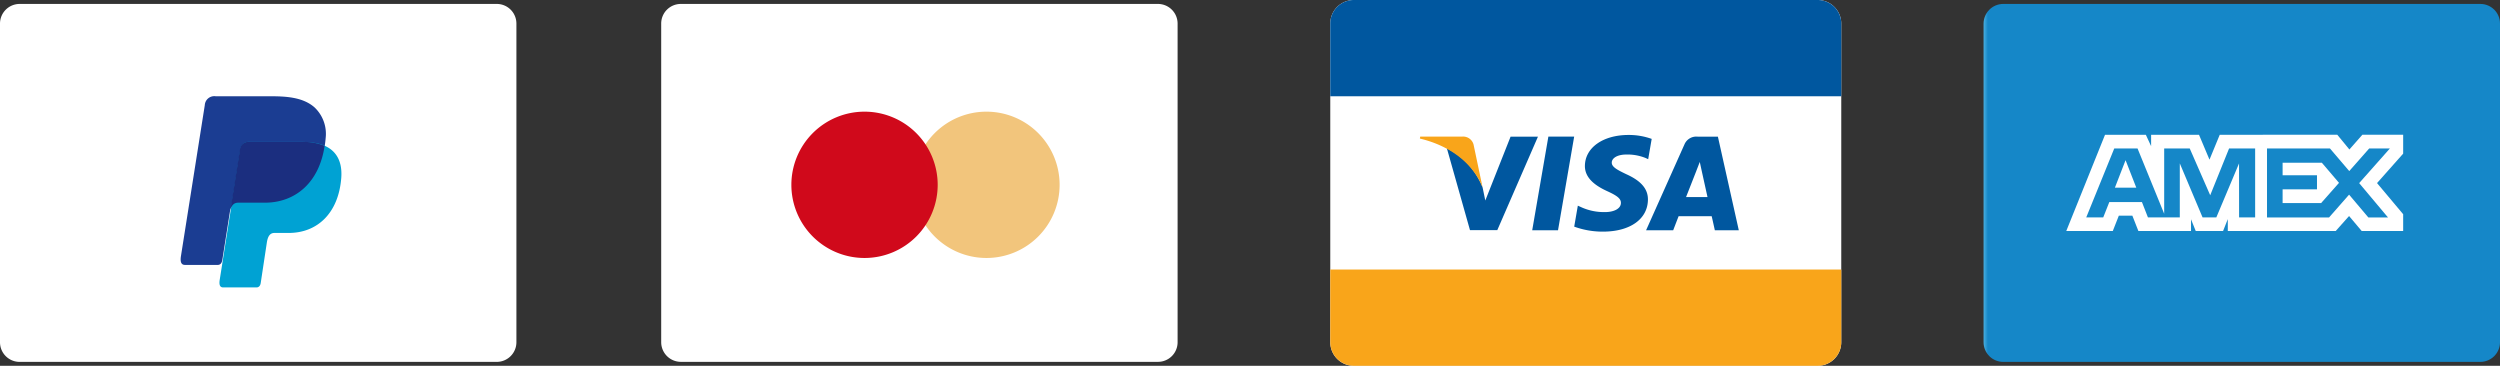
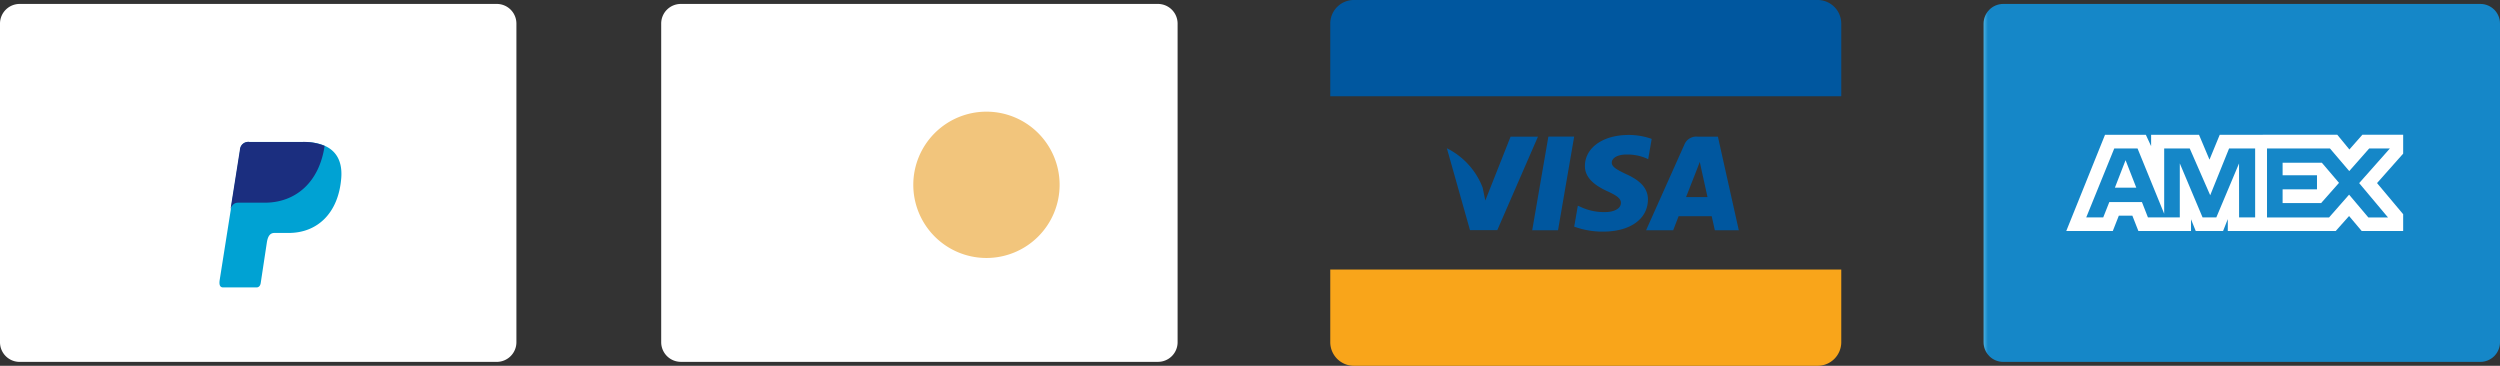
<svg xmlns="http://www.w3.org/2000/svg" width="317.607" height="46.47" viewBox="0 0 317.607 46.47">
  <rect x="0" y="0" width="317.607" height="46.47" fill="#333333" stroke="none" />
  <defs>
    <clipPath id="clip-path">
      <path id="Tracciato_122" data-name="Tracciato 122" d="M2.992.5A2.5,2.5,0,0,0,.5,2.995v40.48a2.491,2.491,0,0,0,2.492,2.5H63.616a2.5,2.5,0,0,0,2.491-2.5V2.995A2.494,2.494,0,0,0,63.616.5Z" fill="none" />
    </clipPath>
    <linearGradient id="linear-gradient" x1="0.152" y1="0.85" x2="0.163" y2="0.85" gradientUnits="objectBoundingBox">
      <stop offset="0" stop-color="#79d1f3" />
      <stop offset="1" stop-color="#1587c8" />
    </linearGradient>
  </defs>
  <g id="Raggruppa_303" data-name="Raggruppa 303" transform="translate(77.5 -5601)">
    <g id="Raggruppa_304" data-name="Raggruppa 304">
      <g id="Raggruppa_283" data-name="Raggruppa 283" transform="translate(-78 5601)">
        <g id="Raggruppa_295" data-name="Raggruppa 295">
          <path id="Tracciato_100" data-name="Tracciato 100" d="M63.616.5a2.492,2.492,0,0,1,2.49,2.495v40.48a2.5,2.5,0,0,1-2.49,2.5H2.992A2.492,2.492,0,0,1,.5,43.475V2.995A2.5,2.5,0,0,1,2.992.5Z" fill="#fff" fill-rule="evenodd" />
-           <path id="Tracciato_102" data-name="Tracciato 102" d="M27.9,12.229h6.824c1.922,0,4.2.062,5.727,1.407A4.621,4.621,0,0,1,41.877,17.5c-.418,5.21-3.535,8.129-7.715,8.129H30.8c-.573,0-.953.38-1.114,1.408l-.94,5.974c-.061.388-.229.616-.535.644H24c-.466,0-.632-.357-.51-1.13l3.027-19.165A1.208,1.208,0,0,1,27.9,12.229" fill="#1b3d92" fill-rule="evenodd" />
          <path id="Tracciato_103" data-name="Tracciato 103" d="M32.212,18.035h6.817c3.66,0,5.038,1.853,4.825,4.579-.35,4.495-3.068,6.98-6.672,6.98h-1.82c-.494,0-.826.326-.961,1.214l-.78,5.152c-.051.335-.227.531-.492.555H28.855c-.4,0-.546-.307-.44-.974l2.61-16.528a1.042,1.042,0,0,1,1.187-.978" fill="#00a2d3" fill-rule="evenodd" />
          <path id="Tracciato_104" data-name="Tracciato 104" d="M29.789,26.556l1.192-7.543a1.042,1.042,0,0,1,1.187-.977h6.817a6.671,6.671,0,0,1,2.755.5c-.685,4.638-3.685,7.215-7.612,7.215H30.762c-.443,0-.774.226-.973.805" fill="#1b2e7f" fill-rule="evenodd" />
        </g>
      </g>
      <g id="Raggruppa_285" data-name="Raggruppa 285" transform="translate(5.999 5601)">
        <g id="Raggruppa_296" data-name="Raggruppa 296" transform="translate(0 0)">
          <path id="Tracciato_105" data-name="Tracciato 105" d="M2.99.5A2.492,2.492,0,0,0,.5,2.995v40.48A2.5,2.5,0,0,0,2.99,45.97H63.614a2.492,2.492,0,0,0,2.492-2.495V2.995A2.5,2.5,0,0,0,63.614.5Z" transform="translate(0.001 0)" fill="#fff" fill-rule="evenodd" />
          <path id="Tracciato_107" data-name="Tracciato 107" d="M24.784,14.186a9.294,9.294,0,1,0,9.294,9.294,9.294,9.294,0,0,0-9.294-9.294" transform="translate(17.039 0)" fill="#f2c57c" fill-rule="evenodd" />
-           <path id="Tracciato_108" data-name="Tracciato 108" d="M40.274,14.186a9.294,9.294,0,1,0,9.294,9.294,9.294,9.294,0,0,0-9.294-9.294" transform="translate(-13.941 0)" fill="#d0091b" fill-rule="evenodd" />
        </g>
      </g>
      <g id="Raggruppa_289" data-name="Raggruppa 289" transform="translate(90.657 5601)">
        <g id="Raggruppa_297" data-name="Raggruppa 297">
-           <path id="Rettangolo_167" data-name="Rettangolo 167" d="M2.994,0H61.925a2.994,2.994,0,0,1,2.994,2.994v40.48a3,3,0,0,1-3,3H3a3,3,0,0,1-3-3V2.994A2.994,2.994,0,0,1,2.994,0Z" transform="translate(0.844 0)" fill="#fff" />
          <path id="Tracciato_113" data-name="Tracciato 113" d="M41.678,17.646a8.558,8.558,0,0,0-2.94-.5c-3.241,0-5.525,1.614-5.544,3.927-.018,1.709,1.63,2.663,2.874,3.232,1.277.583,1.706.955,1.7,1.476-.008.8-1.019,1.161-1.962,1.161a6.95,6.95,0,0,1-3.088-.624l-.423-.189-.46,2.663a10.5,10.5,0,0,0,3.654.635c3.448,0,5.687-1.595,5.712-4.065.012-1.353-.861-2.383-2.754-3.232-1.146-.551-1.849-.918-1.841-1.475,0-.5.594-1.024,1.878-1.024a6.117,6.117,0,0,1,2.455.456l.294.137Z" fill="#00579f" fill-rule="evenodd" />
          <path id="Tracciato_114" data-name="Tracciato 114" d="M46.045,25.033c.271-.685,1.307-3.326,1.307-3.326-.019.032.269-.688.435-1.135l.222,1.026s.628,2.84.759,3.435Zm4.045-7.668H47.555a1.633,1.633,0,0,0-1.717.987l-4.872,10.9H44.41s.564-1.466.691-1.788l4.2.005c.1.416.4,1.783.4,1.783h3.044Z" fill="#00579f" fill-rule="evenodd" />
          <path id="Tracciato_115" data-name="Tracciato 115" d="M23.751,17.362l-3.212,8.113L20.2,23.826a9.314,9.314,0,0,0-4.543-4.99l2.937,10.4,3.47,0,5.165-11.874Z" fill="#00579f" fill-rule="evenodd" />
-           <path id="Tracciato_116" data-name="Tracciato 116" d="M17.56,17.355H12.271l-.042.248c4.115.984,6.838,3.364,7.968,6.224l-1.15-5.468a1.373,1.373,0,0,0-1.487-1" fill="#f9a51a" fill-rule="evenodd" />
          <path id="Tracciato_117" data-name="Tracciato 117" d="M28.553,17.353,26.5,29.25h3.279l2.052-11.9Z" fill="#00579f" fill-rule="evenodd" />
          <path id="Tracciato_118" data-name="Tracciato 118" d="M.843,2.992A3,3,0,0,1,3.844,0H62.762a3,3,0,0,1,3,2.992v9.237H.843Z" fill="#00579f" fill-rule="evenodd" />
          <path id="Tracciato_119" data-name="Tracciato 119" d="M65.763,43.478a3,3,0,0,1-3,2.992H3.844a3,3,0,0,1-3-2.992V34.241h64.92Z" fill="#f9a51a" fill-rule="evenodd" />
        </g>
      </g>
      <g id="Raggruppa_294" data-name="Raggruppa 294" transform="translate(174 5601)">
        <g id="Raggruppa_291" data-name="Raggruppa 291">
          <g id="Raggruppa_290" data-name="Raggruppa 290" clip-path="url(#clip-path)">
            <path id="Tracciato_121" data-name="Tracciato 121" d="M-14.574,43.427l77.013,12.99L81.181,3.043,4.169-9.948Z" fill="url(#linear-gradient)" />
          </g>
        </g>
        <g id="Raggruppa_293" data-name="Raggruppa 293">
          <g id="Raggruppa_298" data-name="Raggruppa 298">
            <path id="Tracciato_124" data-name="Tracciato 124" d="M38.489,20.675v1.593h4.368v1.787H38.489V25.8h4.892l2.273-2.57-2.177-2.553Z" fill="#fff" fill-rule="evenodd" />
            <path id="Tracciato_125" data-name="Tracciato 125" d="M17.182,23.843H19.9l-1.362-3.492Z" fill="#fff" fill-rule="evenodd" />
            <path id="Tracciato_126" data-name="Tracciato 126" d="M48.618,17.12l-1.643,1.871L45.436,17.12h-9.47v.006H30.5l-1.3,3.156-1.331-3.156H21.784v1.443l-.669-1.443H15.927L11.006,29.343h5.911l.766-1.946H19.4l.764,1.946h6.689V27.855l.6,1.494h3.473l.6-1.516v1.51h4.446v0h9.268l1.693-1.9,1.6,1.9,3.6,0h1.672V27.214l-3.319-3.955,3.319-3.741v-2.4Zm.87,1.743h2.628l-3.9,4.4,3.664,4.365H49.385l-2.45-2.9-2.547,2.9H42.072v0H36.507V18.863h8l2.448,2.872Zm-17.8,0H35v8.759H32.96l-.007-6.86-2.886,6.86H28.321l-2.893-6.866v6.866H21.381l-.764-1.953H16.474L15.7,27.622H13.54L17.1,18.863H20.06l3.384,8.293V18.863h3.247l2.6,5.942Z" fill="#fff" fill-rule="evenodd" />
          </g>
        </g>
      </g>
    </g>
  </g>
</svg>